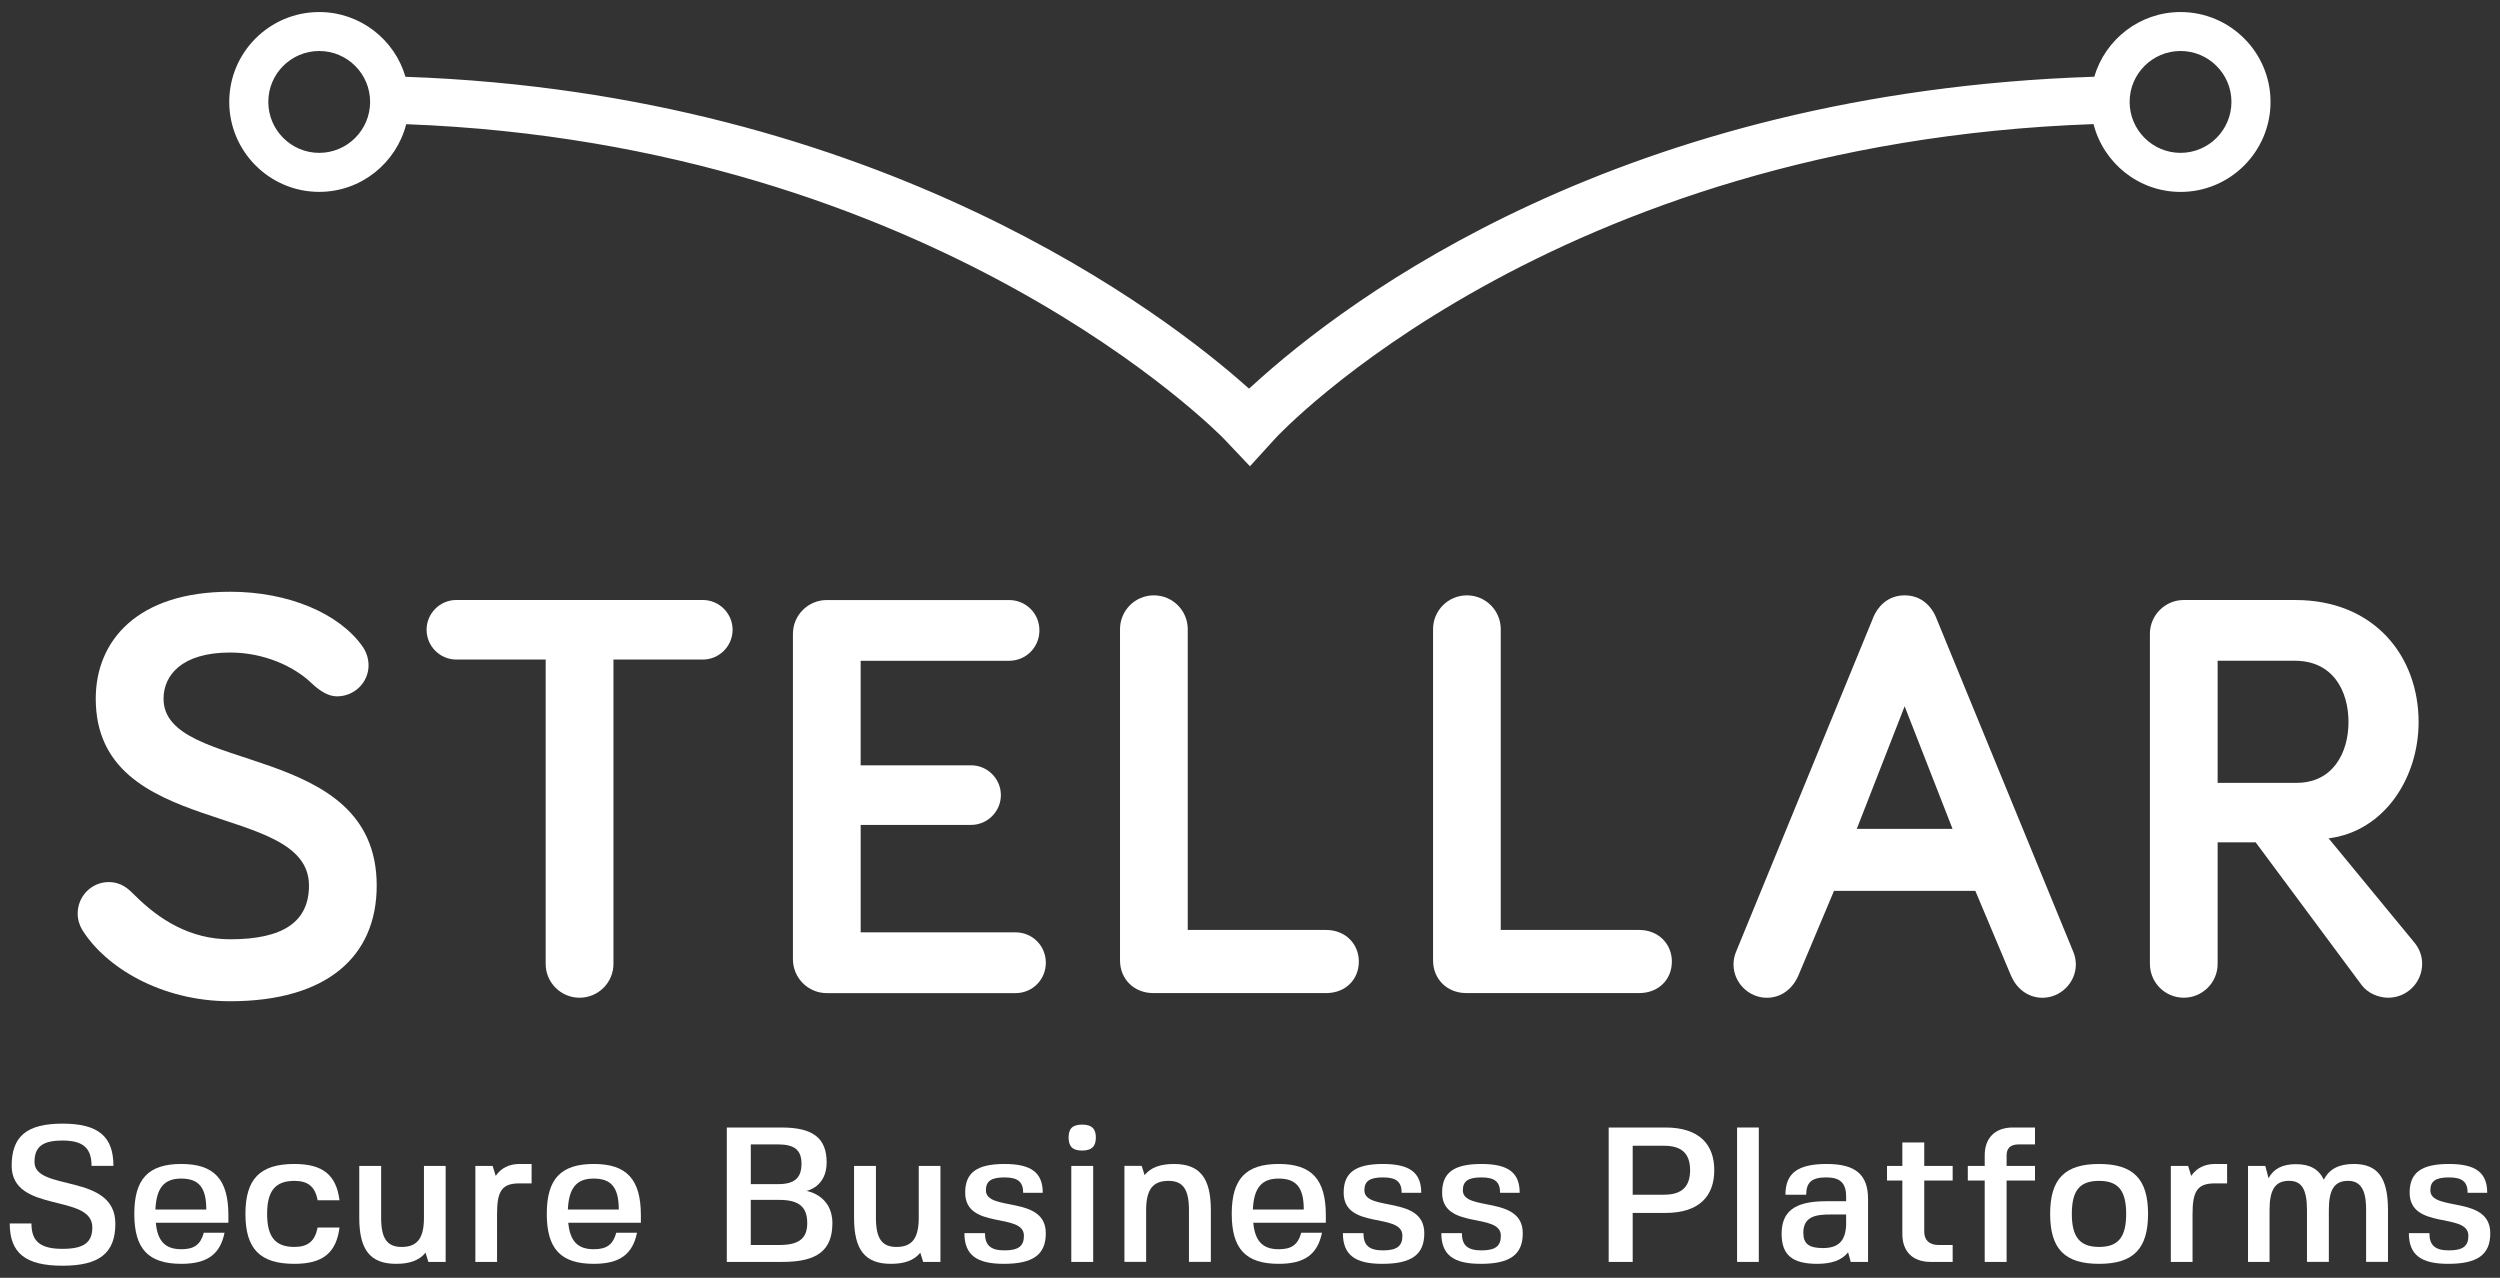
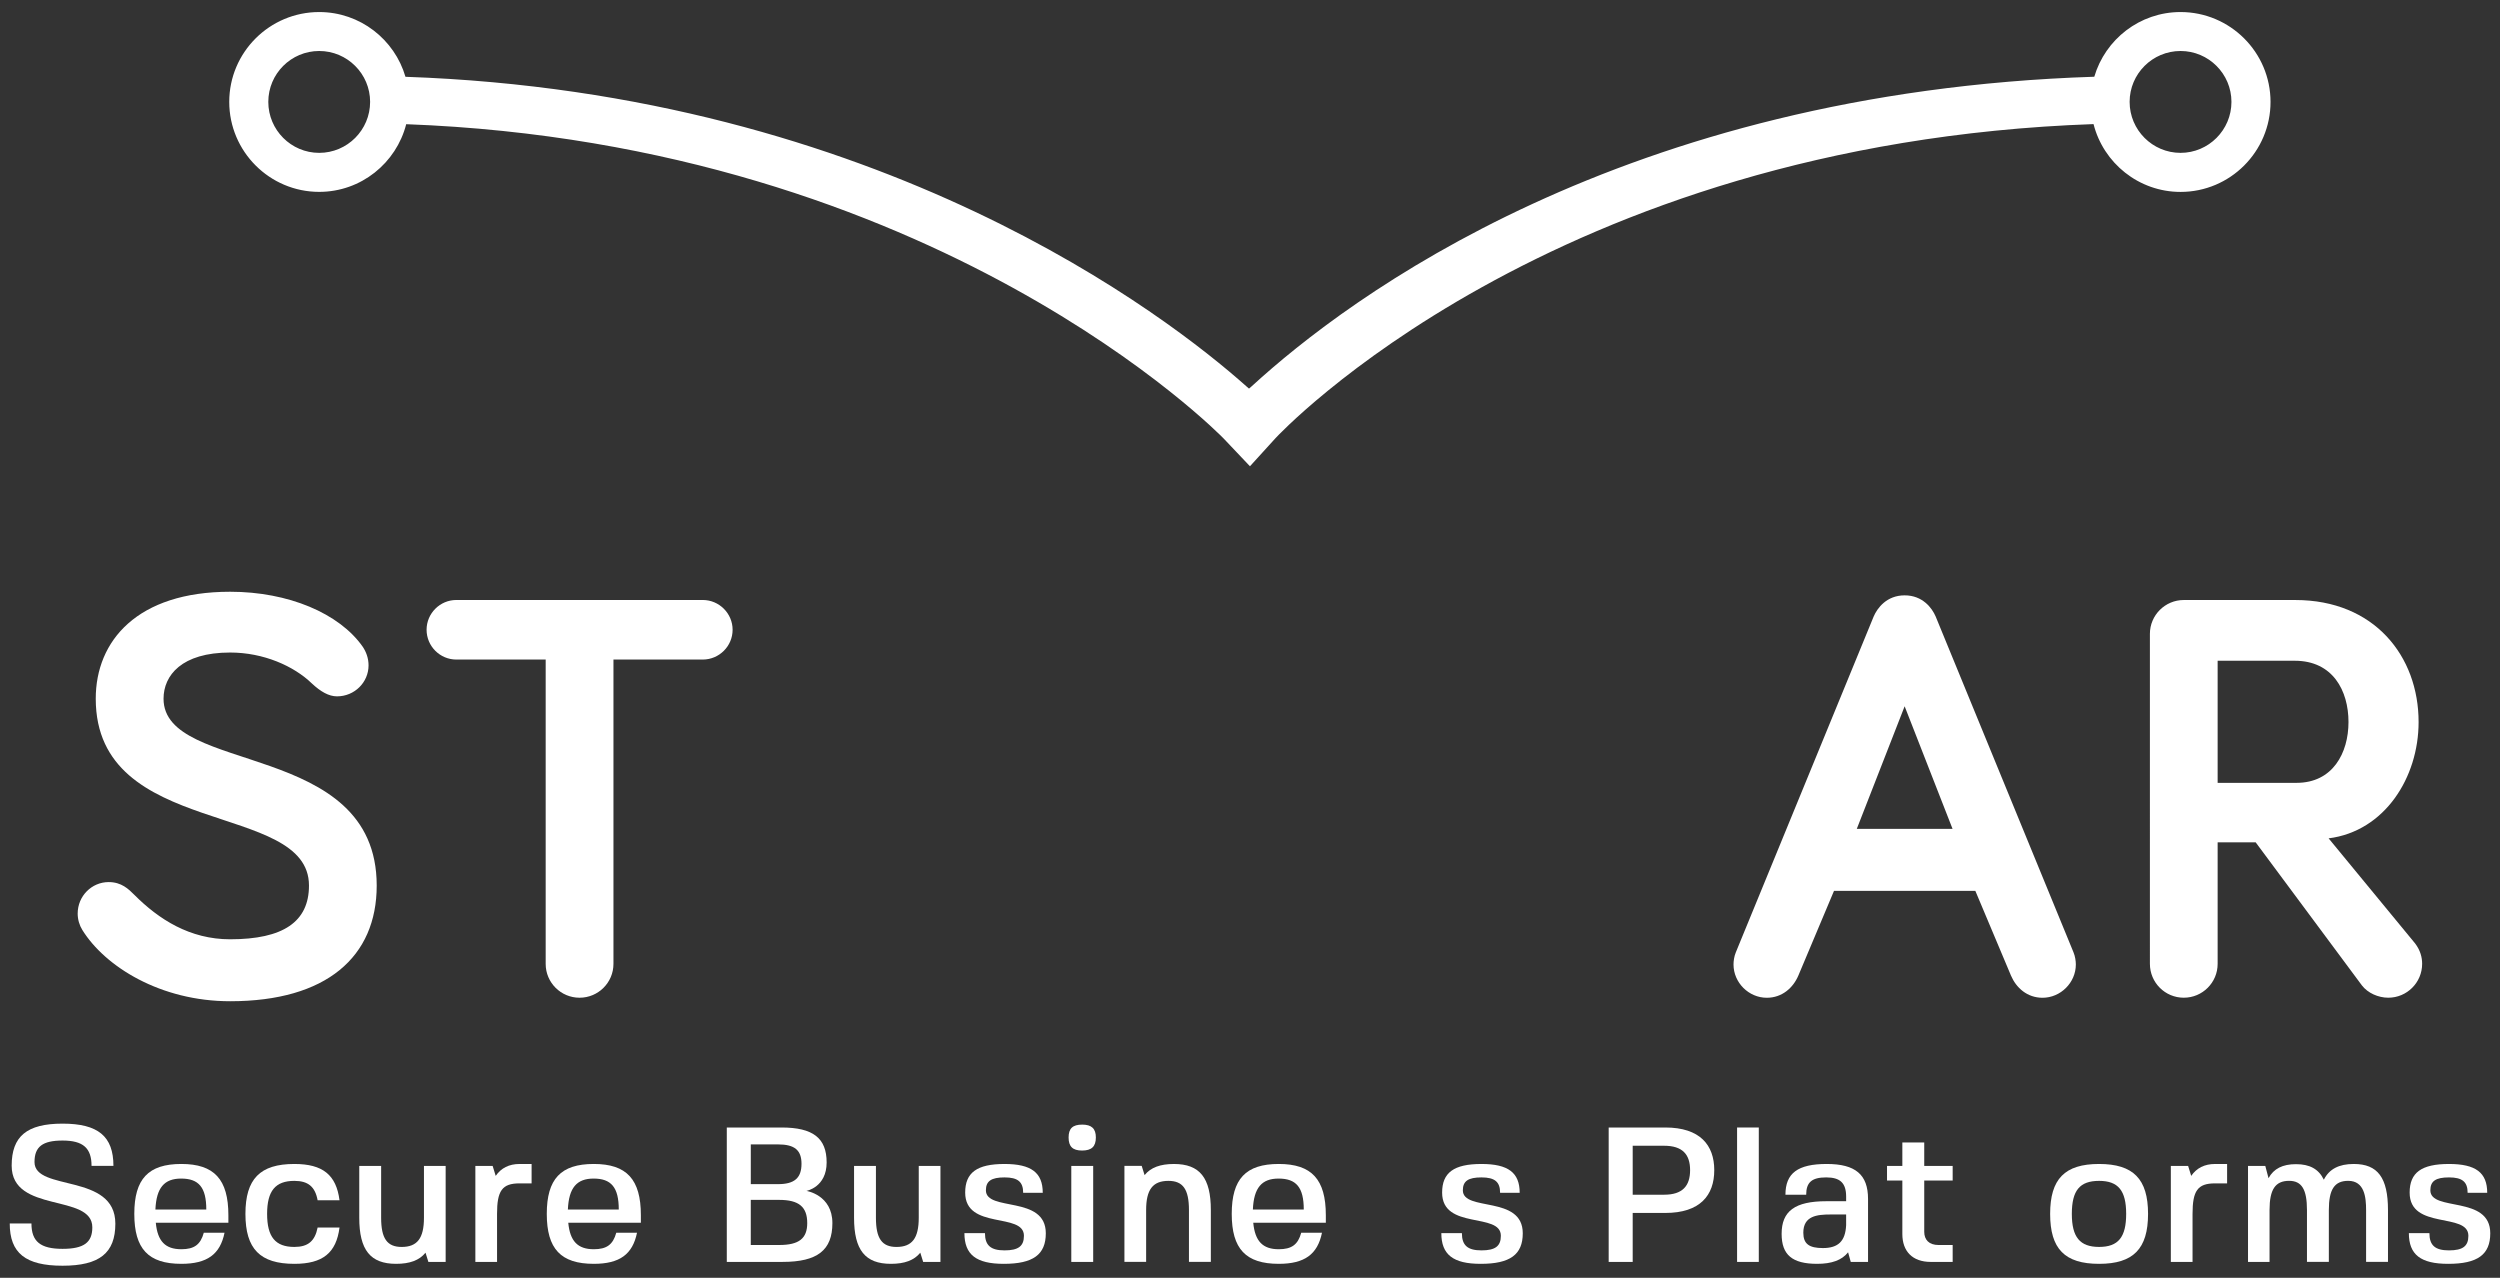
<svg xmlns="http://www.w3.org/2000/svg" version="1.1" id="Layer_1" x="0px" y="0px" width="180px" height="92px" viewBox="0 0 180 92" enable-background="new 0 0 180 92" xml:space="preserve">
  <rect x="0" y="0" width="180" height="92" fill="#333333" stroke="none" />
  <g>
    <g>
      <path fill="#FFFFFF" d="M8.305,88.105c0,2.115-1.146,3.027-3.802,3.027c-2.668,0-3.802-0.912-3.802-3.041h1.563    c0,1.301,0.649,1.826,2.239,1.826c1.534,0,2.144-0.457,2.144-1.549c0-2.461-5.807-0.982-5.807-4.439    c0-2.115,1.092-3.027,3.664-3.027c2.557,0,3.663,0.912,3.663,3.041H6.591c0-1.283-0.608-1.824-2.087-1.824    c-1.438,0-2.02,0.441-2.02,1.549C2.484,85.811,8.305,84.43,8.305,88.105z" />
      <path fill="#FFFFFF" d="M11.218,88.037c0.124,1.326,0.677,1.908,1.839,1.908c0.926,0,1.381-0.332,1.617-1.189h1.493    c-0.317,1.563-1.258,2.24-3.11,2.24c-2.377,0-3.387-1.078-3.387-3.596c0-2.516,1.01-3.594,3.387-3.594    c2.364,0,3.387,1.105,3.387,3.691v0.539H11.218L11.218,88.037z M11.189,87.084h3.664c0-1.59-0.539-2.227-1.811-2.227    C11.826,84.857,11.259,85.521,11.189,87.084z" />
      <path fill="#FFFFFF" d="M24.445,88.383c-0.235,1.824-1.203,2.613-3.25,2.613c-2.475,0-3.524-1.078-3.524-3.596    c0-2.516,1.05-3.594,3.524-3.594c2.047,0,3.015,0.787,3.25,2.613h-1.576c-0.18-0.982-0.691-1.396-1.674-1.396    c-1.368,0-1.963,0.719-1.963,2.377c0,1.66,0.595,2.379,1.963,2.379c0.981,0,1.479-0.416,1.674-1.396H24.445z" />
      <path fill="#FFFFFF" d="M28.52,90.996c-1.853,0-2.653-0.996-2.653-3.318v-3.732h1.575v3.732c0,1.492,0.429,2.102,1.479,2.102    c1.12,0,1.604-0.621,1.604-2.102v-3.732h1.562v6.912h-1.244l-0.206-0.664C30.193,90.746,29.501,90.996,28.52,90.996z" />
      <path fill="#FFFFFF" d="M35.788,90.857h-1.562v-6.912h1.244l0.221,0.719c0.387-0.566,0.968-0.857,1.713-0.857h0.871v1.396h-0.871    c-1.258,0-1.617,0.539-1.617,2.197L35.788,90.857L35.788,90.857z" />
      <path fill="#FFFFFF" d="M40.915,88.037c0.125,1.326,0.678,1.908,1.839,1.908c0.926,0,1.382-0.332,1.618-1.189h1.493    c-0.318,1.563-1.258,2.24-3.11,2.24c-2.378,0-3.387-1.078-3.387-3.596c0-2.516,1.009-3.594,3.387-3.594    c2.364,0,3.388,1.105,3.388,3.691v0.539H40.915L40.915,88.037z M40.887,87.084h3.664c0-1.59-0.54-2.227-1.811-2.227    C41.523,84.857,40.956,85.521,40.887,87.084z" />
      <path fill="#FFFFFF" d="M59.932,88.064c0,1.949-1.078,2.793-3.58,2.793h-4.023V81.18h3.939c2.268,0,3.25,0.76,3.25,2.516    c0,1.783-1.453,2.049-1.453,2.049S59.932,86.033,59.932,88.064z M54.057,85.258h1.963c1.176,0,1.688-0.441,1.688-1.465    c0-0.982-0.498-1.396-1.688-1.396h-1.963V85.258z M58.121,88.064c0-1.176-0.607-1.672-2.02-1.672h-2.045v3.248h2.045    C57.527,89.641,58.121,89.17,58.121,88.064z" />
      <path fill="#FFFFFF" d="M64.145,90.996c-1.853,0-2.653-0.996-2.653-3.318v-3.732h1.575v3.732c0,1.492,0.429,2.102,1.479,2.102    c1.12,0,1.604-0.621,1.604-2.102v-3.732h1.562v6.912h-1.244l-0.207-0.664C65.818,90.746,65.126,90.996,64.145,90.996z" />
      <path fill="#FFFFFF" d="M75.298,88.797c0,1.535-0.913,2.199-3.026,2.199c-1.992,0-2.834-0.664-2.834-2.213h1.479    c0,0.885,0.415,1.244,1.41,1.244c0.994,0,1.396-0.305,1.396-1.051c0-1.713-4.23-0.4-4.23-3.109c0-1.438,0.843-2.061,2.834-2.061    c1.921,0,2.751,0.623,2.751,2.074h-1.41c0-0.789-0.388-1.107-1.341-1.107c-0.954,0-1.342,0.264-1.342,0.928    C70.984,87.264,75.298,86.033,75.298,88.797z" />
      <path fill="#FFFFFF" d="M78.902,81.898c0,0.65-0.303,0.941-0.994,0.941c-0.678,0-0.969-0.291-0.969-0.941    c0-0.648,0.291-0.926,0.981-0.926C78.6,80.973,78.902,81.264,78.902,81.898z M77.133,90.857v-6.912h1.576v6.912H77.133z" />
      <path fill="#FFFFFF" d="M84.527,83.807c1.854,0,2.654,0.996,2.654,3.318v3.732h-1.576v-3.732c0-1.494-0.429-2.102-1.479-2.102    c-1.12,0-1.604,0.621-1.604,2.102v3.732h-1.563v-6.912h1.244l0.208,0.664C82.855,84.055,83.546,83.807,84.527,83.807z" />
      <path fill="#FFFFFF" d="M90.234,88.037c0.125,1.326,0.678,1.908,1.838,1.908c0.927,0,1.383-0.332,1.617-1.189h1.494    c-0.318,1.563-1.259,2.24-3.111,2.24c-2.377,0-3.387-1.078-3.387-3.596c0-2.516,1.01-3.594,3.387-3.594    c2.365,0,3.388,1.105,3.388,3.691v0.539H90.234L90.234,88.037z M90.207,87.084h3.664c0-1.59-0.54-2.227-1.813-2.227    C90.842,84.857,90.275,85.521,90.207,87.084z" />
-       <path fill="#FFFFFF" d="M102.549,88.797c0,1.535-0.913,2.199-3.027,2.199c-1.99,0-2.834-0.664-2.834-2.213h1.479    c0,0.885,0.414,1.244,1.41,1.244c0.995,0,1.396-0.305,1.396-1.051c0-1.713-4.229-0.4-4.229-3.109c0-1.438,0.844-2.061,2.834-2.061    c1.922,0,2.751,0.623,2.751,2.074h-1.41c0-0.789-0.389-1.107-1.341-1.107c-0.954,0-1.343,0.264-1.343,0.928    C98.234,87.264,102.549,86.033,102.549,88.797z" />
      <path fill="#FFFFFF" d="M109.639,88.797c0,1.535-0.914,2.199-3.027,2.199c-1.991,0-2.836-0.664-2.836-2.213h1.48    c0,0.885,0.414,1.244,1.41,1.244c0.994,0,1.396-0.305,1.396-1.051c0-1.713-4.229-0.4-4.229-3.109c0-1.438,0.843-2.061,2.834-2.061    c1.921,0,2.75,0.623,2.75,2.074h-1.41c0-0.789-0.387-1.107-1.34-1.107c-0.955,0-1.342,0.264-1.342,0.928    C105.324,87.264,109.639,86.033,109.639,88.797z" />
      <path fill="#FFFFFF" d="M119.904,87.332h-2.35v3.525h-1.729V81.18h4.077c2.502,0,3.525,1.271,3.525,3.07    C123.43,86.061,122.406,87.332,119.904,87.332z M119.82,82.494h-2.266v3.525h2.266c1.313,0,1.867-0.623,1.867-1.77    C121.688,83.115,121.135,82.494,119.82,82.494z" />
      <path fill="#FFFFFF" d="M125.07,81.18h1.563v9.678h-1.563V81.18z" />
      <path fill="#FFFFFF" d="M130.834,90.996c-1.797,0-2.557-0.65-2.557-2.158c0-1.645,0.967-2.35,3.221-2.35h1.424v-0.332    c0-0.98-0.429-1.383-1.438-1.383c-1.037,0-1.438,0.361-1.438,1.246h-1.494c0-1.549,0.886-2.213,2.974-2.213    c2.061,0,2.973,0.76,2.973,2.516v4.535h-1.244l-0.193-0.691C132.617,90.732,131.885,90.996,130.834,90.996z M131.802,87.443    c-0.968,0-1.963,0.096-1.963,1.313c0,0.803,0.415,1.105,1.41,1.105c1.106,0,1.617-0.498,1.673-1.645v-0.773H131.802z" />
      <path fill="#FFFFFF" d="M139.582,89.641h1.01v1.217h-1.576c-1.326,0-2.047-0.773-2.047-2.004v-3.855h-1.104v-1.053h1.104v-1.688    h1.576v1.688h2.047v1.053h-2.047v3.689C138.545,89.254,138.877,89.641,139.582,89.641z" />
-       <path fill="#FFFFFF" d="M144.475,83.186v0.76h2.045v1.053h-2.045v5.859h-1.576v-5.859h-1.217v-1.053h1.217v-0.76    c0-1.229,0.719-2.006,2.031-2.006h1.59v1.217h-1.176C144.723,82.396,144.475,82.701,144.475,83.186z" />
      <path fill="#FFFFFF" d="M154.66,87.4c0,2.518-1.064,3.596-3.525,3.596c-2.475,0-3.525-1.078-3.525-3.596    c0-2.516,1.052-3.594,3.525-3.594C153.596,83.807,154.66,84.885,154.66,87.4z M151.135,89.779c1.383,0,1.949-0.705,1.949-2.379    c0-1.672-0.566-2.377-1.949-2.377c-1.396,0-1.963,0.691-1.963,2.377C149.172,89.074,149.752,89.779,151.135,89.779z" />
      <path fill="#FFFFFF" d="M157.863,90.857h-1.563v-6.912h1.244l0.223,0.719c0.387-0.566,0.967-0.857,1.713-0.857h0.871v1.396h-0.871    c-1.258,0-1.617,0.539-1.617,2.197V90.857L157.863,90.857z" />
      <path fill="#FFFFFF" d="M163.404,90.857h-1.547v-6.912h1.244l0.233,0.885c0.373-0.691,1.022-1.01,1.978-1.01    c0.981,0,1.631,0.346,2.004,1.119c0.389-0.773,1.094-1.133,2.158-1.133c1.728,0,2.461,0.996,2.461,3.318v3.73h-1.576v-3.73    c0-0.912-0.111-2.104-1.286-2.104c-0.995,0-1.396,0.621-1.396,2.104v3.73h-1.575v-3.73c0-1.48-0.373-2.104-1.285-2.104    c-0.996,0-1.41,0.621-1.41,2.104v3.732H163.404z" />
      <path fill="#FFFFFF" d="M179.299,88.797c0,1.535-0.913,2.199-3.027,2.199c-1.99,0-2.834-0.664-2.834-2.213h1.479    c0,0.885,0.414,1.244,1.41,1.244c0.995,0,1.396-0.305,1.396-1.051c0-1.713-4.229-0.4-4.229-3.109c0-1.438,0.844-2.061,2.834-2.061    c1.922,0,2.751,0.623,2.751,2.074h-1.41c0-0.789-0.388-1.107-1.341-1.107c-0.954,0-1.343,0.264-1.343,0.928    C174.984,87.264,179.299,86.033,179.299,88.797z" />
    </g>
    <g>
      <path fill="#FFFFFF" d="M16.568,46.982c-3.487,0-4.793,1.646-4.793,3.326c0,5.506,15.348,2.945,15.348,13.453    c0,5.133-3.617,8.328-10.553,8.328c-5.006,0-8.997-2.482-10.643-5.133c-0.21-0.338-0.334-0.754-0.334-1.18    c0-1.258,1.008-2.266,2.229-2.266c0.929,0,1.433,0.502,1.85,0.918c1.768,1.771,3.997,3.201,6.898,3.201    c3.828,0,5.677-1.262,5.677-3.871c0-6.141-15.353-3.32-15.353-13.453c0-4.166,2.989-7.699,9.676-7.699    c4.203,0,7.863,1.56,9.543,3.955c0.258,0.381,0.423,0.84,0.423,1.348c0,1.219-1.009,2.229-2.271,2.229    c-0.591,0-1.177-0.338-1.81-0.928C21.15,47.947,18.968,46.982,16.568,46.982" />
      <path fill="#FFFFFF" d="M44.169,47.488V69.4c0,1.346-1.096,2.436-2.44,2.436c-1.347,0-2.44-1.09-2.44-2.436V47.488h-6.433    c-1.178,0-2.142-0.961-2.142-2.146c0-1.176,0.963-2.143,2.142-2.143H50.6c1.18,0,2.148,0.967,2.148,2.143    c0,1.185-0.969,2.146-2.148,2.146H44.169z" />
-       <path fill="#FFFFFF" d="M61.969,55.102h7.952c1.175,0,2.142,0.967,2.142,2.146c0,1.178-0.967,2.145-2.142,2.145h-7.952v7.736    h11.146c1.221,0,2.185,0.969,2.185,2.188c0,1.217-0.963,2.188-2.185,2.188H59.529c-1.346,0-2.438-1.096-2.438-2.439V45.641    c0-1.346,1.092-2.438,2.438-2.438h13.119c1.22,0,2.19,0.961,2.19,2.182c0,1.226-0.971,2.192-2.19,2.192h-10.68V55.102z" />
-       <path fill="#FFFFFF" d="M95.482,66.957c1.391,0,2.354,1.008,2.354,2.275c0,1.299-0.965,2.27-2.354,2.27H83.038    c-1.39,0-2.397-1.008-2.397-2.359v-23.84c0-1.348,1.09-2.438,2.434-2.438c1.352,0,2.443,1.092,2.443,2.438v21.654H95.482z" />
-       <path fill="#FFFFFF" d="M118.021,66.957c1.389,0,2.354,1.008,2.354,2.275c0,1.299-0.967,2.27-2.354,2.27h-12.445    c-1.389,0-2.396-1.008-2.396-2.359v-23.84c0-1.348,1.088-2.438,2.436-2.438c1.351,0,2.438,1.092,2.438,2.438v21.654H118.021z" />
      <path fill="#FFFFFF" d="M132.048,64.143l-2.565,6.094c-0.379,0.893-1.178,1.602-2.274,1.602c-1.3,0-2.396-1.09-2.396-2.396    c0-0.248,0.045-0.586,0.168-0.879l9.926-24.183c0.256-0.592,0.926-1.516,2.229-1.516s1.975,0.924,2.229,1.516l9.926,24.183    c0.122,0.293,0.17,0.631,0.17,0.879c0,1.307-1.099,2.396-2.399,2.396c-1.096,0-1.895-0.709-2.273-1.602l-2.564-6.094H132.048z     M137.134,50.852l-3.446,8.828h6.896L137.134,50.852z" />
      <path fill="#FFFFFF" d="M159.67,60.652v8.744c0,1.35-1.093,2.439-2.439,2.439c-1.346,0-2.438-1.09-2.438-2.439V45.635    c0-1.34,1.093-2.434,2.438-2.434h8.031c5.682,0,8.877,4.035,8.877,8.787c0,3.996-2.443,7.861-6.479,8.373l6.228,7.566    c0.381,0.502,0.506,1.008,0.506,1.469c0,1.35-1.099,2.439-2.439,2.439c-0.717,0-1.473-0.334-1.896-0.883l-7.65-10.303h-2.736    V60.652z M159.67,47.574v8.791h5.682c2.607,0,3.739-2.15,3.739-4.377c0-2.266-1.132-4.414-3.866-4.414H159.67z" />
    </g>
    <path fill="#FFFFFF" d="M157,0.867c-2.941,0-5.422,1.971-6.211,4.658C116.838,6.623,97.092,21.418,90.13,27.805l-0.202,0.174   l-0.201-0.174C84.139,22.832,63.425,6.713,29.193,5.529c-0.781-2.688-3.27-4.662-6.211-4.662c-3.568,0-6.476,2.898-6.476,6.469   c0,3.571,2.907,6.479,6.476,6.479c3.016,0,5.55-2.078,6.265-4.873c38.18,1.427,58.659,22.425,58.866,22.642l1.884,1.987   l1.843-2.026c0.197-0.217,19.807-21.231,58.895-22.61c0.711,2.801,3.25,4.883,6.267,4.883c3.571,0,6.476-2.908,6.476-6.479   S160.57,0.867,157,0.867 M22.982,11.006c-2.021,0-3.664-1.646-3.664-3.67s1.643-3.664,3.664-3.664c2.023,0,3.666,1.643,3.666,3.664   S25.007,11.006,22.982,11.006 M157,11.006c-2.021,0-3.667-1.646-3.667-3.67s1.646-3.664,3.667-3.664s3.664,1.643,3.664,3.664   S159.021,11.006,157,11.006" />
  </g>
</svg>